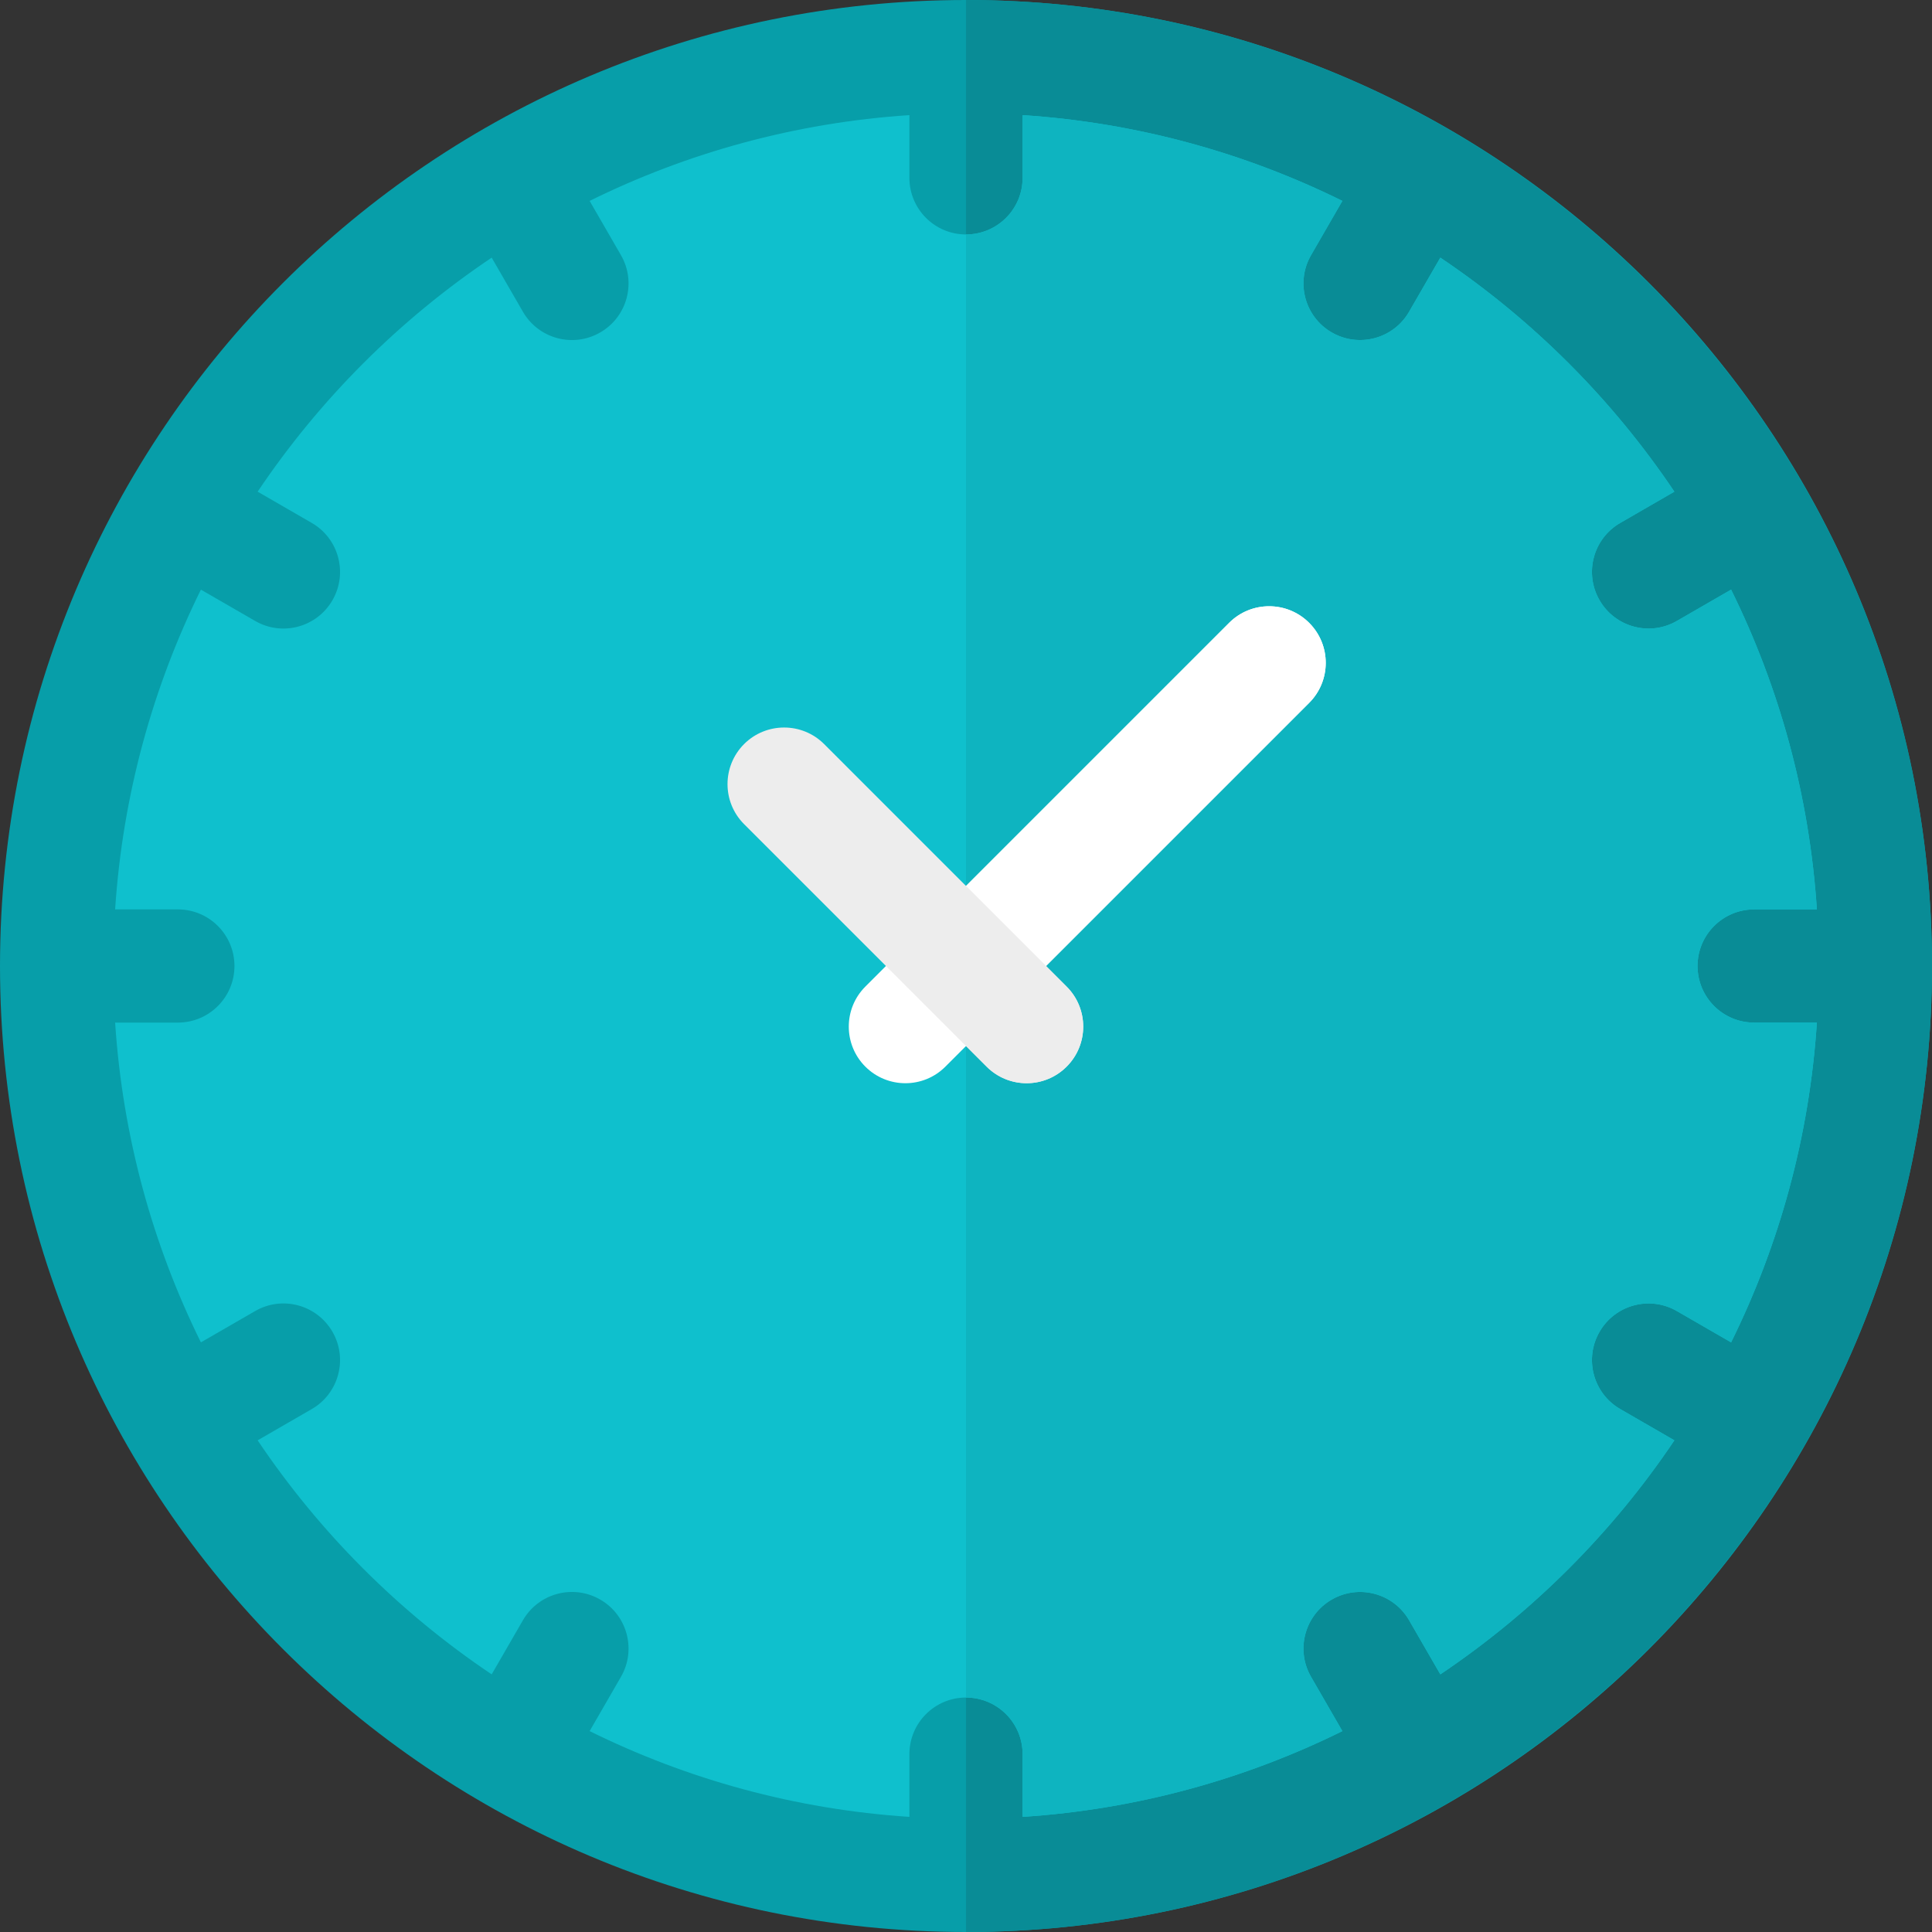
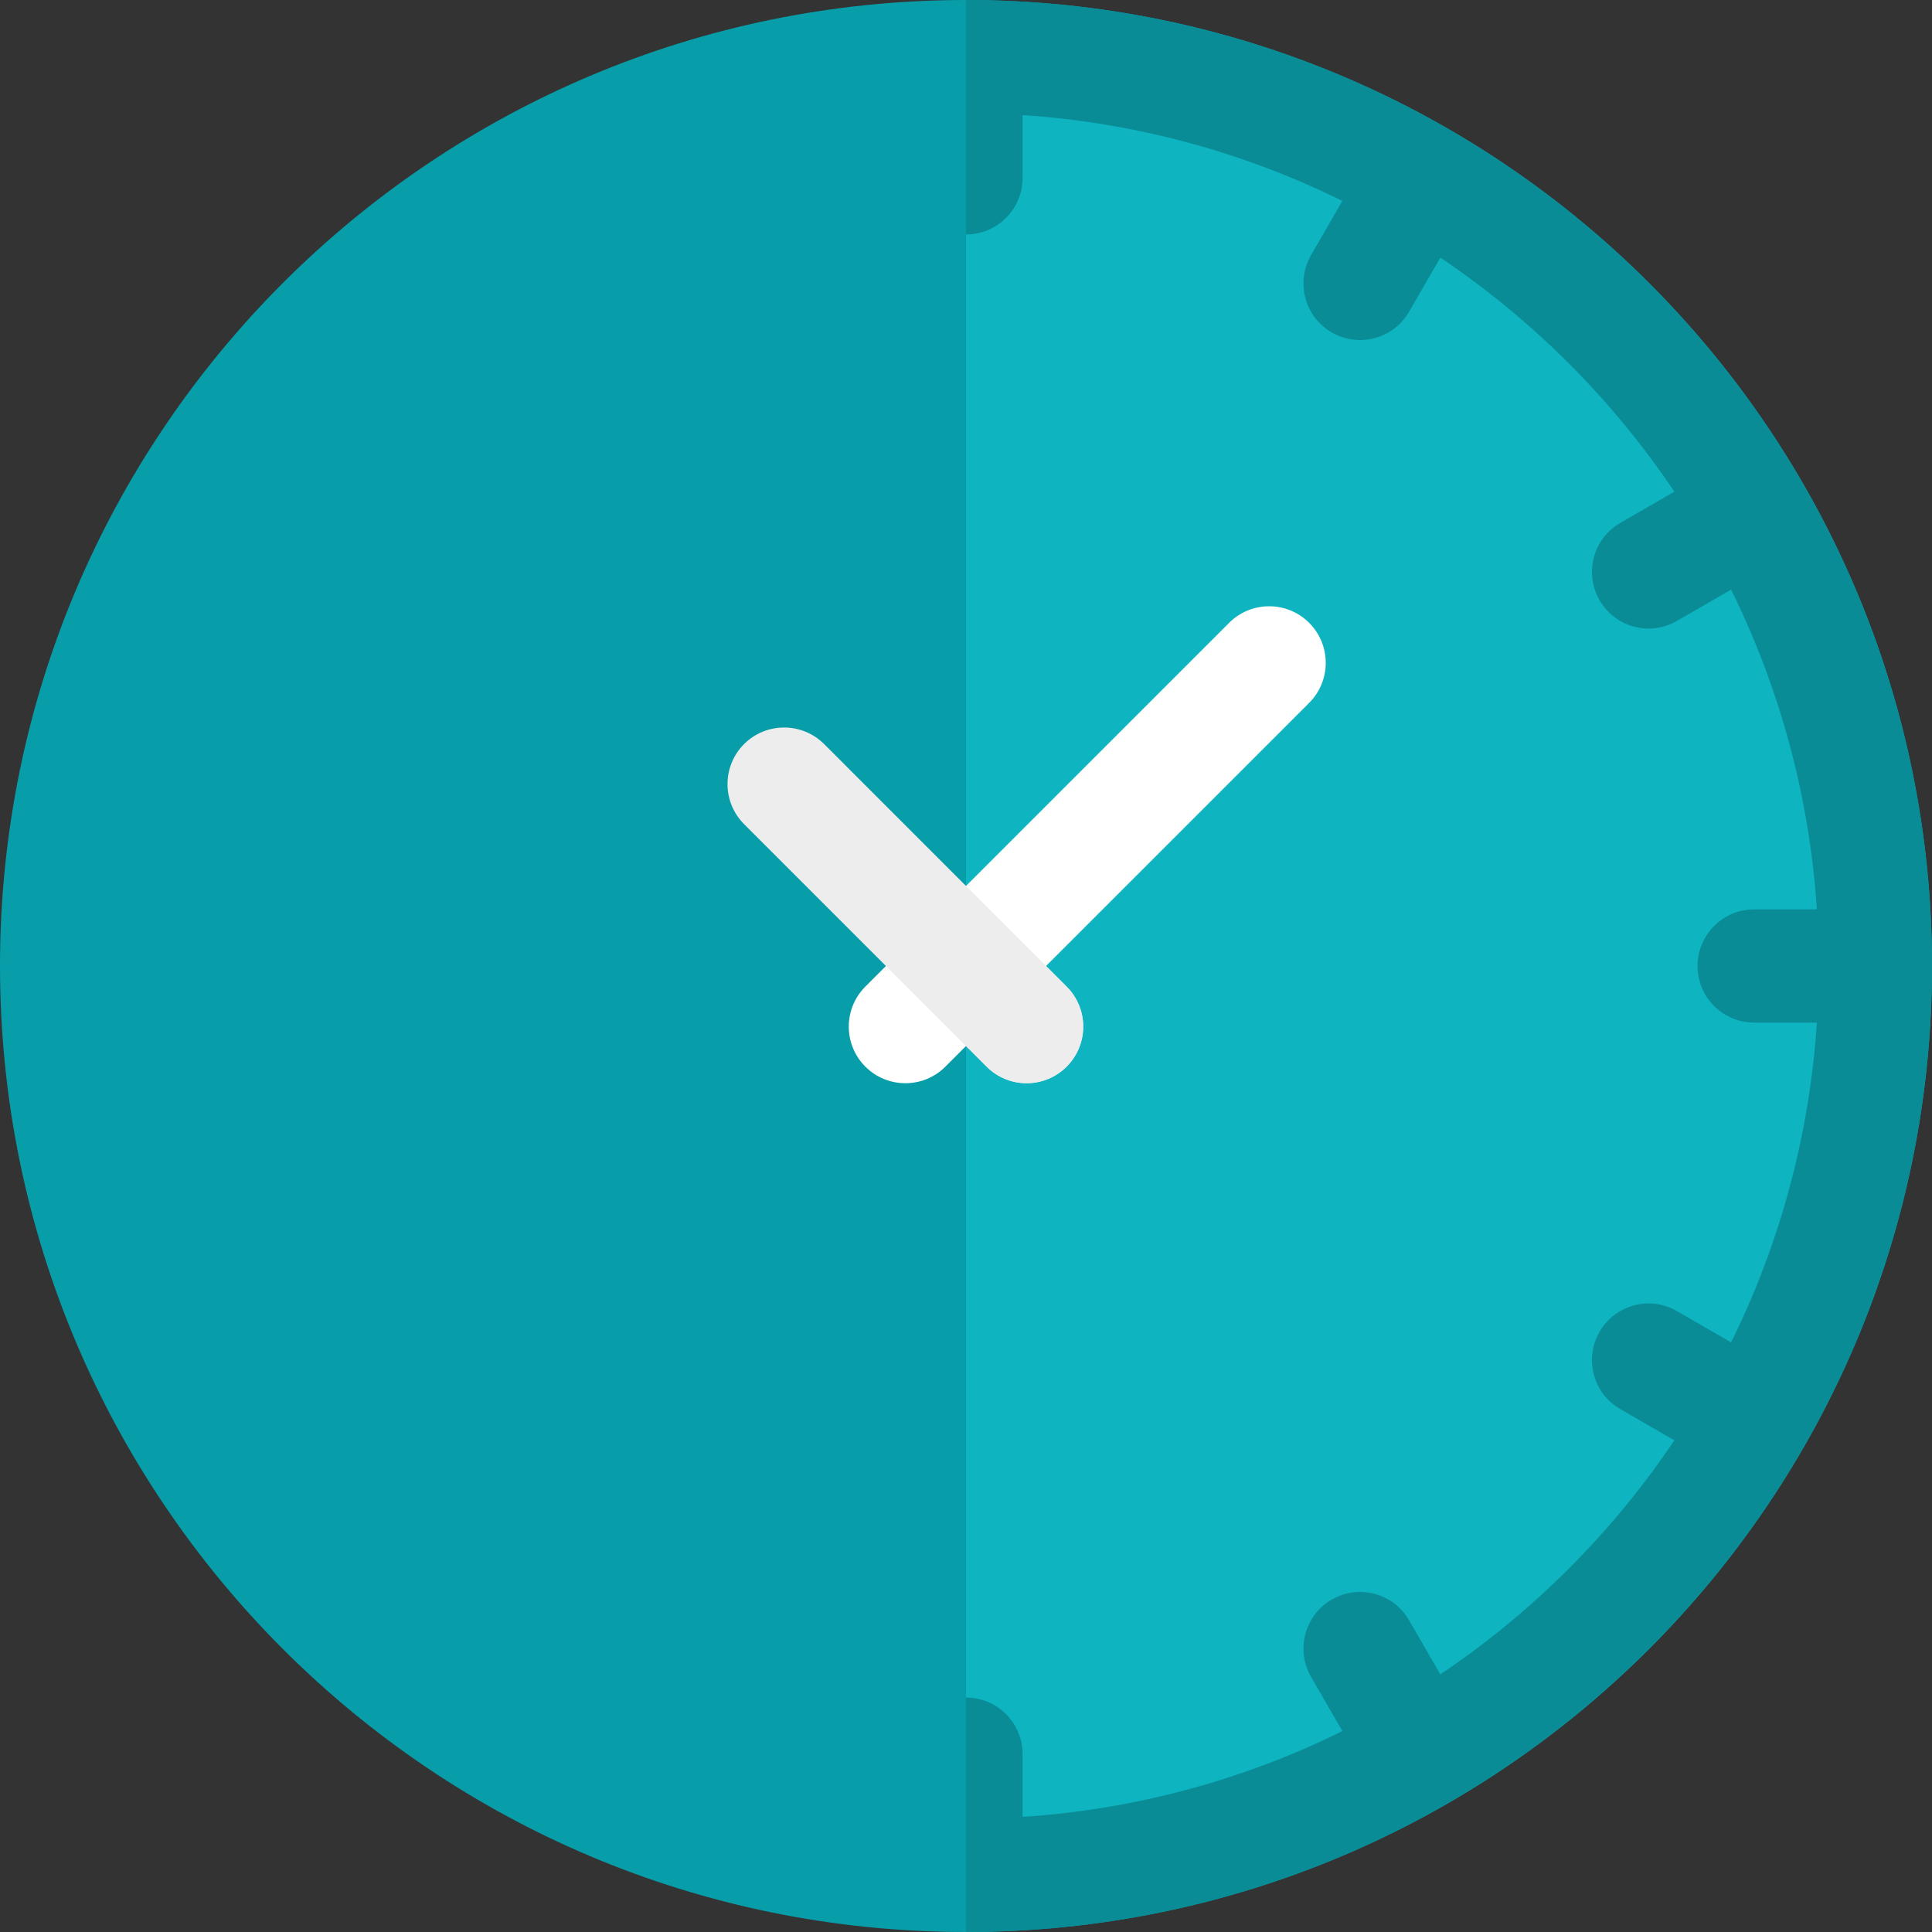
<svg xmlns="http://www.w3.org/2000/svg" width="68" height="68" viewBox="0 0 68 68" fill="none">
  <rect x="0" y="0" width="68" height="68" fill="#333333" stroke="none" />
  <g clip-path="url(#clip0_456_556)">
    <path d="M34 68C52.778 68 68 52.778 68 34C68 15.222 52.778 0 34 0C15.222 0 0 15.222 0 34C0 52.778 15.222 68 34 68Z" fill="#079EA9" />
    <path d="M34 0C52.748 0 68 15.252 68 34C68 52.748 52.748 68 34 68V0Z" fill="#098C96" />
-     <path d="M57.028 49.595C56.075 49.045 55.749 47.827 56.299 46.874C56.849 45.921 58.067 45.595 59.02 46.145L60.929 47.247C62.626 43.812 63.684 40.009 63.948 35.992H61.74C60.64 35.992 59.748 35.1 59.748 34C59.748 32.9 60.64 32.008 61.74 32.008H63.948C63.684 27.991 62.626 24.188 60.929 20.753L59.02 21.855C58.067 22.406 56.849 22.079 56.299 21.126C55.749 20.173 56.075 18.955 57.028 18.405L58.932 17.305C56.748 14.054 53.946 11.252 50.695 9.068L49.595 10.972C49.045 11.925 47.827 12.251 46.874 11.701C45.921 11.151 45.595 9.933 46.145 8.98L47.247 7.071C43.813 5.375 40.009 4.317 35.992 4.052V6.26C35.992 7.36 35.1 8.252 34 8.252C32.9 8.252 32.008 7.36 32.008 6.26V4.052C27.991 4.317 24.188 5.375 20.753 7.071L21.855 8.98C22.406 9.933 22.079 11.151 21.126 11.701C20.173 12.252 18.955 11.925 18.405 10.972L17.305 9.068C14.054 11.252 11.252 14.054 9.068 17.305L10.972 18.405C11.925 18.955 12.252 20.173 11.701 21.126C11.151 22.079 9.933 22.406 8.98 21.855L7.071 20.753C5.375 24.188 4.317 27.991 4.052 32.008H6.26C7.36 32.008 8.252 32.9 8.252 34C8.252 35.1 7.36 35.992 6.26 35.992H4.052C4.317 40.009 5.375 43.813 7.071 47.247L8.98 46.145C9.933 45.594 11.151 45.921 11.701 46.874C12.252 47.827 11.925 49.045 10.972 49.595L9.068 50.695C11.252 53.946 14.054 56.748 17.305 58.932L18.405 57.028C18.955 56.075 20.173 55.749 21.126 56.299C22.079 56.849 22.406 58.067 21.855 59.02L20.753 60.929C24.188 62.626 27.991 63.684 32.008 63.948V61.74C32.008 60.64 32.9 59.748 34 59.748C35.1 59.748 35.992 60.64 35.992 61.74V63.948C40.009 63.684 43.813 62.626 47.247 60.929L46.145 59.02C45.595 58.068 45.921 56.849 46.874 56.299C47.827 55.749 49.045 56.075 49.596 57.028L50.695 58.932C53.946 56.748 56.748 53.946 58.933 50.695L57.028 49.595Z" fill="#0FC0CD" />
    <path d="M34 59.748C35.1 59.748 35.992 60.64 35.992 61.74V63.948C40.009 63.684 43.812 62.626 47.247 60.929L46.145 59.02C45.595 58.068 45.921 56.849 46.874 56.299C47.827 55.749 49.045 56.075 49.595 57.028L50.695 58.932C53.946 56.748 56.748 53.946 58.932 50.695L57.028 49.595C56.075 49.045 55.749 47.827 56.299 46.874C56.849 45.921 58.067 45.595 59.02 46.145L60.929 47.247C62.626 43.812 63.684 40.009 63.948 35.992H61.74C60.64 35.992 59.748 35.1 59.748 34C59.748 32.9 60.64 32.008 61.74 32.008H63.948C63.684 27.991 62.626 24.188 60.929 20.753L59.02 21.855C58.067 22.406 56.849 22.079 56.299 21.126C55.749 20.173 56.075 18.955 57.028 18.405L58.932 17.305C56.748 14.054 53.946 11.252 50.695 9.068L49.595 10.972C49.045 11.925 47.827 12.251 46.874 11.701C45.921 11.151 45.595 9.933 46.145 8.98L47.247 7.071C43.812 5.375 40.009 4.317 35.992 4.052V6.26C35.992 7.36 35.1 8.252 34 8.252V59.748Z" fill="#0EB4C0" />
    <path d="M30.457 37.542C29.68 36.764 29.68 35.503 30.457 34.725L43.261 21.922C44.038 21.144 45.3 21.144 46.078 21.922C46.856 22.7 46.856 23.961 46.078 24.739L33.275 37.542C32.497 38.321 31.235 38.32 30.457 37.542Z" fill="white" />
-     <path d="M34 36.817L46.078 24.739C46.856 23.961 46.856 22.7 46.078 21.922C45.3 21.144 44.039 21.144 43.261 21.922L34 31.183V36.817Z" fill="white" />
    <path d="M34.725 37.542L26.189 29.007C25.412 28.229 25.412 26.968 26.189 26.189C26.967 25.412 28.229 25.412 29.007 26.189L37.542 34.725C38.32 35.503 38.32 36.764 37.542 37.542C36.764 38.321 35.503 38.32 34.725 37.542Z" fill="#EDEDED" />
    <path d="M34 36.817L34.725 37.542C35.503 38.32 36.764 38.321 37.542 37.542C38.321 36.764 38.321 35.503 37.542 34.725L34 31.183V36.817Z" fill="#EDEDED" />
  </g>
  <defs>
    <clipPath id="clip0_456_556">
      <rect width="68" height="68" fill="white" />
    </clipPath>
  </defs>
</svg>